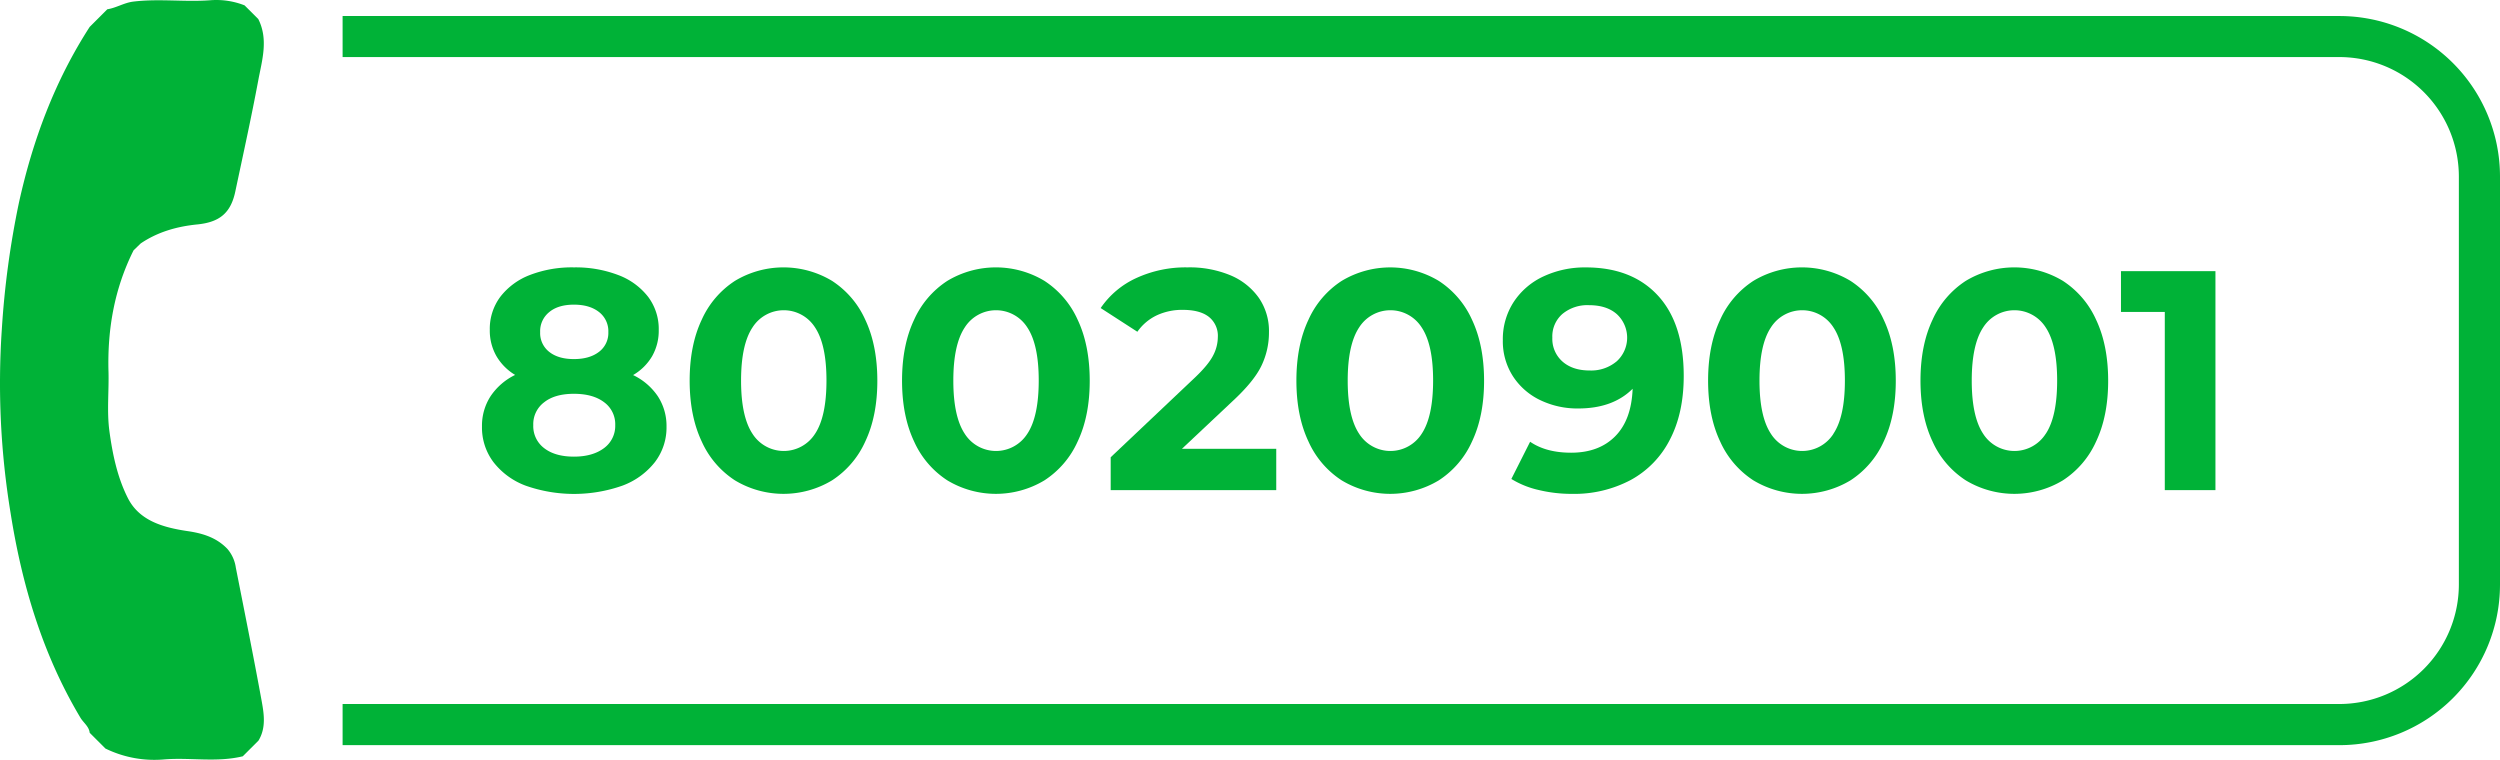
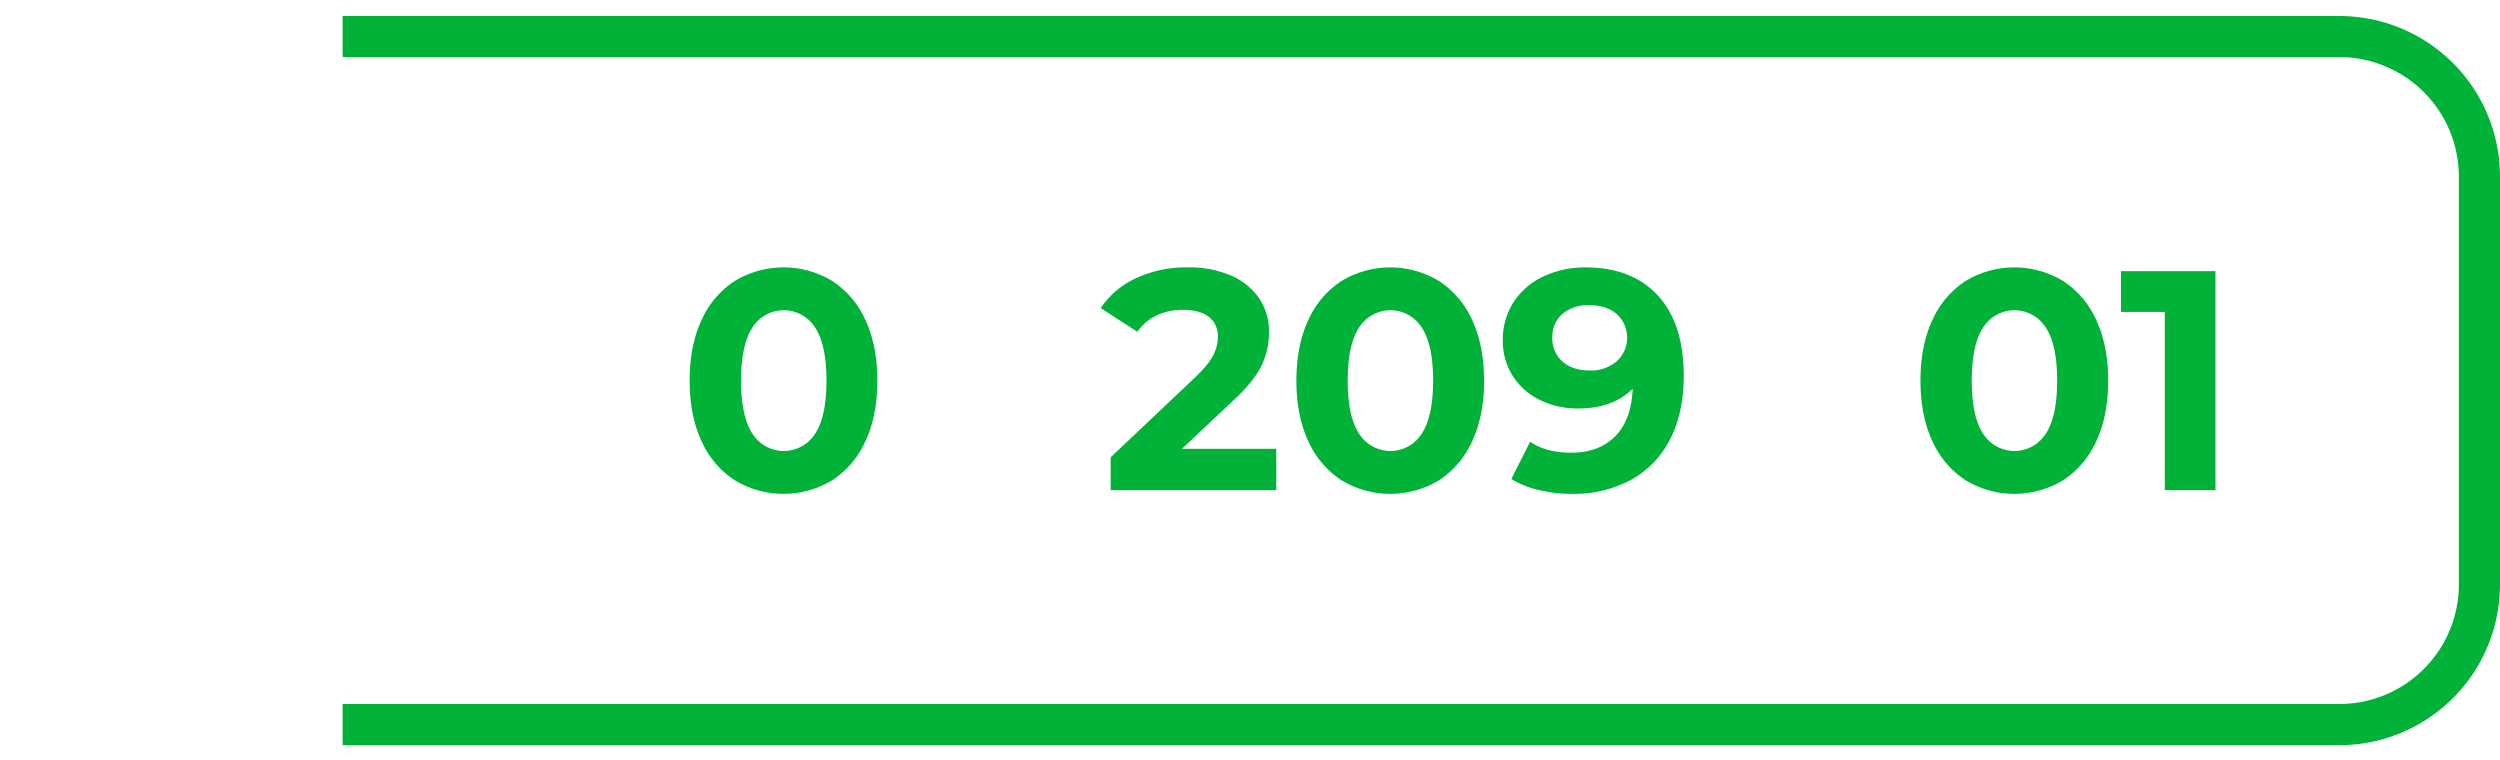
<svg xmlns="http://www.w3.org/2000/svg" width="954.032" height="289.968" viewBox="0 0 954.032 289.968">
  <g id="numeroverde" transform="translate(-62.968 -31.222)">
-     <path id="Tracciato_1" data-name="Tracciato 1" d="M314,182.44A20.67,20.67,0,0,1,317.32,194a21.71,21.71,0,0,1-4.42,13.55,28.18,28.18,0,0,1-12.41,9,55.54,55.54,0,0,1-36.94,0,27.79,27.79,0,0,1-12.29-9A21.89,21.89,0,0,1,246.9,194a20.66,20.66,0,0,1,3.28-11.58,23.82,23.82,0,0,1,9.37-8.12,20.37,20.37,0,0,1-7.16-7.22,19.62,19.62,0,0,1-2.51-10,20.4,20.4,0,0,1,4.06-12.65,25.9,25.9,0,0,1,11.34-8.3A44.571,44.571,0,0,1,282,133.26a45.41,45.41,0,0,1,16.89,2.92,25.88,25.88,0,0,1,11.4,8.3,20.41,20.41,0,0,1,4.06,12.65,19.61,19.61,0,0,1-2.51,10,20.1,20.1,0,0,1-7.28,7.22A23.66,23.66,0,0,1,314,182.44ZM293.51,202.2a10.53,10.53,0,0,0,4.24-8.77,10.38,10.38,0,0,0-4.24-8.71q-4.24-3.22-11.52-3.22t-11.34,3.22a10.42,10.42,0,0,0-4.18,8.71,10.54,10.54,0,0,0,4.18,8.83q4.18,3.22,11.34,3.22T293.51,202.2Zm-20.89-51.92a9.31,9.31,0,0,0-3.52,7.7,9.07,9.07,0,0,0,3.46,7.52q3.46,2.75,9.43,2.75t9.55-2.75a9,9,0,0,0,3.58-7.52,9.25,9.25,0,0,0-3.58-7.7q-3.58-2.8-9.55-2.8t-9.37,2.79Z" fill="#00b237" />
    <path id="Tracciato_2" data-name="Tracciato 2" d="M343.46,214.55a34.42,34.42,0,0,1-12.71-14.86q-4.6-9.73-4.6-23.22t4.6-23.22a34.44,34.44,0,0,1,12.71-14.86,35.92,35.92,0,0,1,37,0,34.46,34.46,0,0,1,12.71,14.86q4.59,9.73,4.6,23.22t-4.6,23.22a34.44,34.44,0,0,1-12.71,14.86,35.92,35.92,0,0,1-37,0ZM374,196.77q4.35-6.56,4.36-20.29T374,156.18a14.13,14.13,0,0,0-23.87,0q-4.36,6.57-4.36,20.29t4.36,20.29a14.14,14.14,0,0,0,23.87,0Z" fill="#00b237" />
-     <path id="Tracciato_3" data-name="Tracciato 3" d="M424.51,214.55a34.42,34.42,0,0,1-12.71-14.86q-4.6-9.73-4.6-23.22t4.6-23.22a34.44,34.44,0,0,1,12.71-14.86,35.92,35.92,0,0,1,37,0,34.46,34.46,0,0,1,12.71,14.86q4.59,9.73,4.6,23.22t-4.6,23.22a34.44,34.44,0,0,1-12.71,14.86,35.92,35.92,0,0,1-37,0ZM455,196.77q4.35-6.56,4.36-20.29T455,156.18a14.13,14.13,0,0,0-23.87,0q-4.36,6.57-4.36,20.29t4.36,20.29a14.14,14.14,0,0,0,23.87,0Z" fill="#00b237" />
    <path id="Tracciato_4" data-name="Tracciato 4" d="M550,202.5v15.76H486.82V205.72L519,175.28q5.13-4.89,6.92-8.42a15.29,15.29,0,0,0,1.79-7,9.23,9.23,0,0,0-3.4-7.7q-3.4-2.69-10-2.69a22.9,22.9,0,0,0-9.91,2.09,19,19,0,0,0-7.4,6.27l-14-9.05a33,33,0,0,1,13.49-11.4,45,45,0,0,1,19.69-4.12,40.5,40.5,0,0,1,16.29,3,25.11,25.11,0,0,1,10.86,8.59A22.24,22.24,0,0,1,547.22,158a29.129,29.129,0,0,1-2.86,12.77q-2.86,6-11.1,13.61L514,202.5Z" fill="#00b237" />
    <path id="Tracciato_5" data-name="Tracciato 5" d="M575,214.55a34.42,34.42,0,0,1-12.71-14.86q-4.6-9.73-4.6-23.22t4.6-23.22A34.44,34.44,0,0,1,575,138.4a35.92,35.92,0,0,1,37,0,34.46,34.46,0,0,1,12.71,14.86q4.59,9.73,4.6,23.22t-4.6,23.22A34.44,34.44,0,0,1,612,214.55a35.92,35.92,0,0,1-37,0Zm30.5-17.79q4.35-6.56,4.36-20.29t-4.36-20.29a14.13,14.13,0,0,0-23.87,0q-4.36,6.57-4.36,20.29t4.36,20.29a14.14,14.14,0,0,0,23.87,0Z" fill="#00b237" />
    <path id="Tracciato_6" data-name="Tracciato 6" d="M695.59,143.95q9.91,10.68,9.91,30.74,0,14.21-5.31,24.35a36.131,36.131,0,0,1-15,15.4,46,46,0,0,1-22.32,5.25,53.55,53.55,0,0,1-12.77-1.49,34.35,34.35,0,0,1-10.38-4.2l7.16-14.2q6.09,4.18,15.64,4.18,10.62,0,16.83-6.27T686,179.58q-7.52,7.52-20.77,7.52a32.58,32.58,0,0,1-14.56-3.22,25.43,25.43,0,0,1-10.38-9.13,24.591,24.591,0,0,1-3.82-13.67,26,26,0,0,1,4.18-14.68,27.25,27.25,0,0,1,11.4-9.73,37.21,37.21,0,0,1,16.06-3.4Q685.68,133.26,695.59,143.95Zm-15.7,25.19a12.21,12.21,0,0,0,.12-18q-3.88-3.46-10.68-3.46A14.91,14.91,0,0,0,659.24,151a11.35,11.35,0,0,0-3.88,9.07,11.53,11.53,0,0,0,3.88,9.13q3.88,3.4,10.32,3.4a15.05,15.05,0,0,0,10.33-3.47Z" fill="#00b237" />
-     <path id="Tracciato_7" data-name="Tracciato 7" d="M732.11,214.55a34.42,34.42,0,0,1-12.71-14.86q-4.6-9.73-4.6-23.22t4.6-23.22a34.44,34.44,0,0,1,12.71-14.86,35.92,35.92,0,0,1,37,0,34.459,34.459,0,0,1,12.71,14.86q4.59,9.73,4.6,23.22t-4.6,23.22a34.44,34.44,0,0,1-12.71,14.86,35.92,35.92,0,0,1-37,0Zm30.5-17.79Q767,190.2,767,176.47t-4.36-20.29a14.13,14.13,0,0,0-23.87,0q-4.36,6.57-4.36,20.29t4.36,20.29a14.14,14.14,0,0,0,23.87,0Z" fill="#00b237" />
    <path id="Tracciato_8" data-name="Tracciato 8" d="M813.16,214.55a34.42,34.42,0,0,1-12.71-14.86q-4.6-9.73-4.6-23.22t4.6-23.22a34.44,34.44,0,0,1,12.71-14.86,35.92,35.92,0,0,1,37,0,34.46,34.46,0,0,1,12.71,14.86q4.59,9.73,4.6,23.22t-4.6,23.22a34.44,34.44,0,0,1-12.71,14.86,35.92,35.92,0,0,1-37,0Zm30.5-17.79Q848,190.2,848,176.47t-4.36-20.29a14.13,14.13,0,0,0-23.87,0q-4.36,6.57-4.36,20.29t4.36,20.29a14.14,14.14,0,0,0,23.87,0Z" fill="#00b237" />
    <path id="Tracciato_9" data-name="Tracciato 9" d="M908.41,134.7v83.56H889.08v-68H872.36V134.7Z" fill="#00b237" />
-     <path id="Tracciato_10" data-name="Tracciato 10" d="M162.73,298.22c-3.08-16.83-6.46-33.6-9.77-50.39a13.87,13.87,0,0,0-3.2-7.12c-4.18-4.39-9.51-6-15.42-6.84-9-1.36-18.17-3.85-22.57-12.56-4-7.88-5.86-16.74-7.06-25.63-1-7.56-.13-15.11-.34-22.66-.45-16.19,2.27-31.69,9.57-46.26l2.71-2.63c-.34-.76-.66-1-.95-.91.28-.06.61.15.95.91,6.53-4.42,13.87-6.49,21.6-7.26,8.48-.85,12.75-4.32,14.5-12.5,3-14.16,6.13-28.31,8.79-42.55,1.44-7.69,3.9-15.54,0-23.31l-5.24-5.24a29.39,29.39,0,0,0-13.17-1.95c-9.73.72-19.51-.68-29.27.51-3.55.43-6.5,2.4-9.94,2.93l-6.73,6.73c-13.32,20.62-21.74,43.25-27,67.09a337.516,337.516,0,0,0-6.54,48.51A305.47,305.47,0,0,0,67,226.95c4.35,27.52,12.22,54,26.66,78.16,1.16,1.94,3.26,3.3,3.54,5.76l6,6A42.5,42.5,0,0,0,125.89,321c9.89-.74,19.89,1.23,29.73-1.17l6-6C164.63,308.85,163.68,303.42,162.73,298.22Z" fill="#00b237" />
    <path id="Tracciato_11" data-name="Tracciato 11" d="M955.71,37.34h-762V53h762a45.64,45.64,0,0,1,45.59,45.59v155.7a45.64,45.64,0,0,1-45.59,45.59h-762v15.7h762A61.29,61.29,0,0,0,1017,254.32V98.62a61.288,61.288,0,0,0-61.28-61.28Z" fill="#00b237" />
  </g>
</svg>